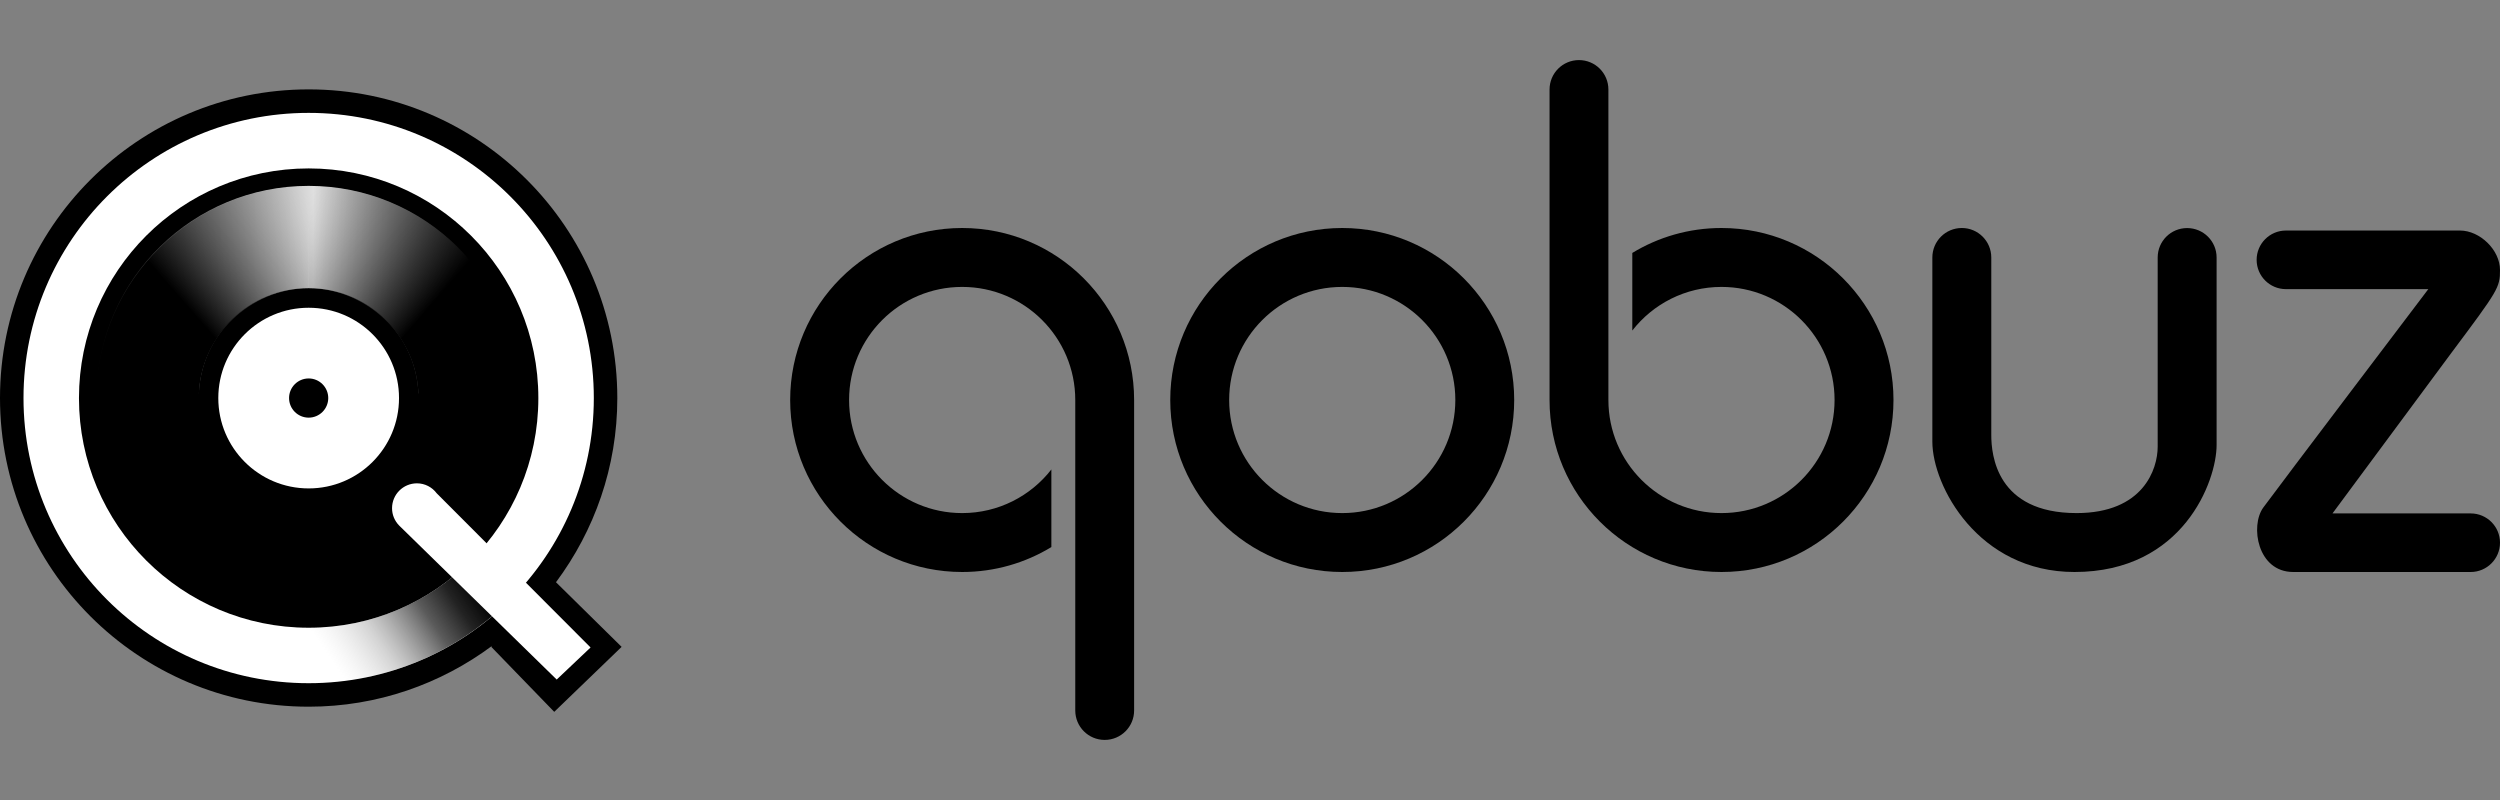
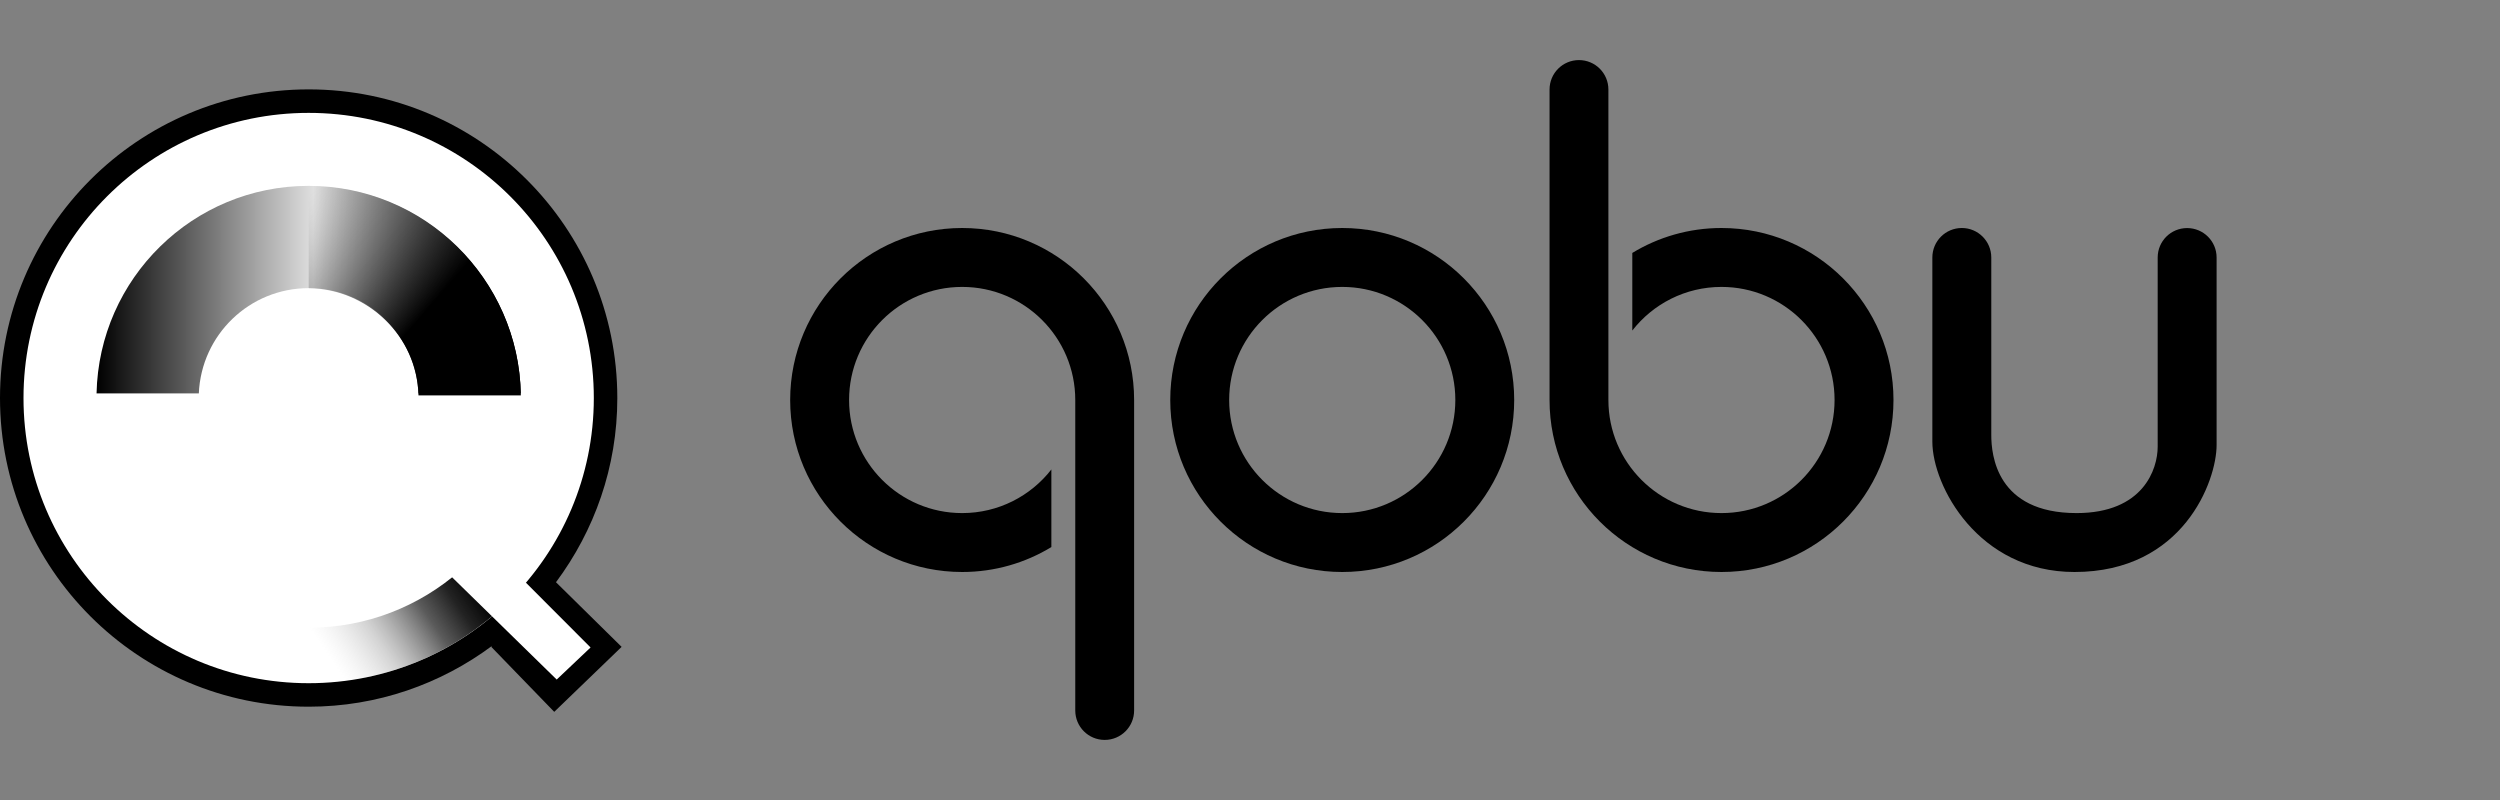
<svg xmlns="http://www.w3.org/2000/svg" width="150px" height="48px" viewBox="0 0 150 48">
  <rect x="0" y="0" width="150" height="48" fill="#808080" stroke="none" />
  <defs>
    <linearGradient id="linear0" gradientUnits="userSpaceOnUse" x1="4.827" y1="-1172.481" x2="26.039" y2="-1172.481" gradientTransform="matrix(1.2,0,0,-1.2,0,-1389.6)">
      <stop offset="0" style="stop-color:rgb(0%,0%,0%);stop-opacity:1;" />
      <stop offset="0.511" style="stop-color:rgb(87.451%,87.451%,87.451%);stop-opacity:1;" />
      <stop offset="0.876" style="stop-color:rgb(0%,0%,0%);stop-opacity:1;" />
    </linearGradient>
    <linearGradient id="linear1" gradientUnits="userSpaceOnUse" x1="15.102" y1="-1168.134" x2="23.418" y2="-1175.382" gradientTransform="matrix(1.2,0,0,-1.2,0,-1389.6)">
      <stop offset="0.003" style="stop-color:rgb(70.98%,70.98%,70.98%);stop-opacity:0;" />
      <stop offset="0.124" style="stop-color:rgb(58.824%,58.824%,58.824%);stop-opacity:0.165;" />
      <stop offset="0.555" style="stop-color:rgb(16.863%,16.863%,16.863%);stop-opacity:0.741;" />
      <stop offset="0.747" style="stop-color:rgb(0%,0%,0%);stop-opacity:1;" />
    </linearGradient>
    <linearGradient id="linear2" gradientUnits="userSpaceOnUse" x1="66.594" y1="-1168.134" x2="74.91" y2="-1175.382" gradientTransform="matrix(-1.2,0,0,-1.2,98.831,-1389.6)">
      <stop offset="0.003" style="stop-color:rgb(70.98%,70.98%,70.98%);stop-opacity:0;" />
      <stop offset="0.124" style="stop-color:rgb(58.824%,58.824%,58.824%);stop-opacity:0.165;" />
      <stop offset="0.555" style="stop-color:rgb(16.863%,16.863%,16.863%);stop-opacity:0.741;" />
      <stop offset="0.747" style="stop-color:rgb(0%,0%,0%);stop-opacity:1;" />
    </linearGradient>
    <linearGradient id="linear3" gradientUnits="userSpaceOnUse" x1="16.761" y1="-1191.352" x2="24.543" y2="-1186.051" gradientTransform="matrix(1.2,0,0,-1.2,0,-1389.6)">
      <stop offset="0.003" style="stop-color:rgb(70.98%,70.98%,70.98%);stop-opacity:0;" />
      <stop offset="0.049" style="stop-color:rgb(65.882%,65.882%,65.882%);stop-opacity:0.051;" />
      <stop offset="0.268" style="stop-color:rgb(42.353%,42.353%,42.353%);stop-opacity:0.298;" />
      <stop offset="0.426" style="stop-color:rgb(24.314%,24.314%,24.314%);stop-opacity:0.525;" />
      <stop offset="0.559" style="stop-color:rgb(10.98%,10.98%,10.98%);stop-opacity:0.725;" />
      <stop offset="0.721" style="stop-color:rgb(2.745%,2.745%,2.745%);stop-opacity:0.89;" />
      <stop offset="0.868" style="stop-color:rgb(0%,0%,0%);stop-opacity:1;" />
    </linearGradient>
  </defs>
  <g id="surface1">
    <path style=" stroke:none;fill-rule:nonzero;fill:rgb(0%,0%,0%);fill-opacity:1;" d="M 33.359 34.934 C 35.66 31.844 37.039 28.031 37.039 23.887 C 37.039 13.656 28.746 5.363 18.52 5.363 C 8.289 5.363 0 13.656 0 23.883 C 0 34.109 8.289 42.402 18.52 42.402 C 22.648 42.402 26.453 41.035 29.531 38.746 L 29.477 38.812 L 33.254 42.711 L 37.297 38.812 Z M 33.359 34.934 " />
    <path style=" stroke:none;fill-rule:nonzero;fill:rgb(100%,100%,100%);fill-opacity:1;" d="M 35.629 23.883 C 35.629 33.332 27.969 40.992 18.52 40.992 C 9.07 40.992 1.41 33.332 1.41 23.883 C 1.41 14.434 9.07 6.773 18.52 6.773 C 27.969 6.773 35.629 14.434 35.629 23.883 Z M 35.629 23.883 " />
-     <path style=" stroke:none;fill-rule:nonzero;fill:rgb(0%,0%,0%);fill-opacity:1;" d="M 18.52 10.105 C 10.91 10.105 4.738 16.273 4.738 23.887 C 4.738 31.496 10.91 37.664 18.52 37.664 C 26.129 37.664 32.301 31.496 32.301 23.887 C 32.301 16.273 26.129 10.105 18.52 10.105 Z M 18.52 29.305 C 15.527 29.305 13.098 26.879 13.098 23.883 C 13.098 20.891 15.527 18.465 18.52 18.465 C 21.512 18.465 23.941 20.891 23.941 23.883 C 23.941 26.879 21.512 29.305 18.52 29.305 Z M 18.52 29.305 " />
-     <path style=" stroke:none;fill-rule:nonzero;fill:rgb(0%,0%,0%);fill-opacity:1;" d="M 19.695 23.883 C 19.695 24.531 19.168 25.059 18.52 25.059 C 17.871 25.059 17.344 24.531 17.344 23.883 C 17.344 23.234 17.871 22.707 18.52 22.707 C 19.168 22.707 19.695 23.234 19.695 23.883 Z M 19.695 23.883 " />
    <path style=" stroke:none;fill-rule:nonzero;fill:url(#linear0);" d="M 11.93 23.605 C 12.078 20.09 14.969 17.289 18.52 17.289 C 22.066 17.289 24.961 20.09 25.105 23.605 L 31.246 23.605 C 31.094 16.699 25.457 11.152 18.516 11.152 C 11.578 11.152 5.941 16.703 5.793 23.605 Z M 11.93 23.605 " />
    <path style=" stroke:none;fill-rule:nonzero;fill:url(#linear1);" d="M 18.52 11.152 L 18.52 17.289 C 22.07 17.336 25.027 20.18 25.109 23.723 L 31.25 23.723 C 31.164 16.793 25.461 11.195 18.52 11.152 Z M 18.52 11.152 " />
-     <path style=" stroke:none;fill-rule:nonzero;fill:url(#linear2);" d="M 18.52 11.152 L 18.52 17.289 C 14.969 17.336 12.016 20.18 11.93 23.723 L 5.793 23.723 C 5.879 16.793 11.578 11.195 18.52 11.152 Z M 18.52 11.152 " />
    <path style=" stroke:none;fill-rule:nonzero;fill:url(#linear3);" d="M 27.594 34.25 C 25.168 36.375 21.996 37.664 18.52 37.664 C 18.504 37.664 18.492 37.66 18.477 37.66 L 18.477 40.992 C 18.492 40.992 18.504 40.992 18.52 40.992 C 22.828 40.992 26.766 39.395 29.777 36.762 C 29.055 35.918 28.305 35.098 27.594 34.25 Z M 27.594 34.25 " />
    <path style=" stroke:none;fill-rule:nonzero;fill:rgb(100%,100%,100%);fill-opacity:1;" d="M 35.434 38.848 L 26.203 29.598 C 25.93 29.234 25.5 29 25.016 29 C 24.191 29 23.523 29.668 23.523 30.492 C 23.523 30.895 23.684 31.258 23.941 31.523 C 23.957 31.543 23.977 31.562 23.996 31.578 L 33.402 40.773 Z M 35.434 38.848 " />
    <path style=" stroke:none;fill-rule:nonzero;fill:rgb(0%,0%,0%);fill-opacity:1;" d="M 80.535 13.68 C 74.836 13.68 70.215 18.301 70.215 24 C 70.215 29.699 74.836 34.32 80.535 34.32 C 86.234 34.32 90.852 29.699 90.852 24 C 90.852 18.301 86.234 13.68 80.535 13.68 Z M 80.535 30.785 C 76.789 30.785 73.75 27.746 73.75 24 C 73.75 20.254 76.785 17.215 80.535 17.215 C 84.281 17.215 87.32 20.254 87.32 24 C 87.32 27.746 84.281 30.785 80.535 30.785 Z M 80.535 30.785 " />
    <path style=" stroke:none;fill-rule:nonzero;fill:rgb(0%,0%,0%);fill-opacity:1;" d="M 57.73 13.68 C 52.031 13.68 47.41 18.301 47.41 24 C 47.41 29.699 52.031 34.32 57.73 34.32 C 59.688 34.32 61.52 33.773 63.082 32.824 L 63.082 28.168 C 61.84 29.762 59.902 30.785 57.73 30.785 C 53.984 30.785 50.945 27.746 50.945 24 C 50.945 20.254 53.98 17.215 57.73 17.215 C 61.477 17.215 64.516 20.254 64.516 24 L 64.516 42.629 C 64.516 43.605 65.305 44.395 66.281 44.395 C 67.258 44.395 68.047 43.605 68.047 42.629 L 68.047 24 C 68.047 18.301 63.43 13.68 57.73 13.68 Z M 57.73 13.68 " />
    <path style=" stroke:none;fill-rule:nonzero;fill:rgb(0%,0%,0%);fill-opacity:1;" d="M 103.289 34.32 C 108.988 34.32 113.609 29.699 113.609 24 C 113.609 18.301 108.988 13.68 103.289 13.68 C 101.332 13.68 99.5 14.227 97.938 15.176 L 97.938 19.832 C 99.18 18.238 101.117 17.215 103.289 17.215 C 107.035 17.215 110.074 20.254 110.074 24 C 110.074 27.746 107.039 30.785 103.289 30.785 C 99.543 30.785 96.504 27.746 96.504 24 L 96.504 5.371 C 96.504 4.395 95.715 3.605 94.738 3.605 C 93.762 3.605 92.973 4.395 92.973 5.371 L 92.973 24 C 92.969 29.699 97.59 34.32 103.289 34.32 Z M 103.289 34.32 " />
    <path style=" stroke:none;fill-rule:nonzero;fill:rgb(0%,0%,0%);fill-opacity:1;" d="M 124.469 34.32 C 118.691 34.32 115.941 29.152 115.941 26.5 C 115.941 23.852 115.941 15.449 115.941 15.449 C 115.941 14.473 116.73 13.68 117.711 13.68 C 118.684 13.68 119.477 14.473 119.477 15.449 C 119.477 15.449 119.477 24.898 119.477 26.102 C 119.477 27.301 119.793 30.785 124.594 30.785 C 128.594 30.785 129.461 28.152 129.461 26.801 C 129.461 25.449 129.461 15.449 129.461 15.449 C 129.461 14.473 130.25 13.684 131.227 13.684 C 132.203 13.684 132.996 14.473 132.996 15.449 C 132.996 15.449 132.996 24.551 132.996 26.703 C 132.996 28.852 130.996 34.32 124.469 34.32 Z M 124.469 34.32 " />
-     <path style=" stroke:none;fill-rule:nonzero;fill:rgb(0%,0%,0%);fill-opacity:1;" d="M 148.242 34.32 C 149.211 34.32 150 33.531 150 32.562 C 150 31.59 149.211 30.805 148.242 30.805 L 139.949 30.805 L 147.098 21.152 C 149.902 17.402 150 17.25 150 16.203 C 150 15 148.801 13.832 147.598 13.832 C 146.398 13.832 137.156 13.832 137.156 13.832 C 136.184 13.832 135.398 14.621 135.398 15.59 C 135.398 16.562 136.184 17.348 137.156 17.348 L 145.699 17.348 C 145.699 17.348 136.598 29.352 135.797 30.453 C 134.996 31.551 135.445 34.32 137.594 34.32 C 139.746 34.32 148.242 34.32 148.242 34.32 Z M 148.242 34.32 " />
  </g>
</svg>